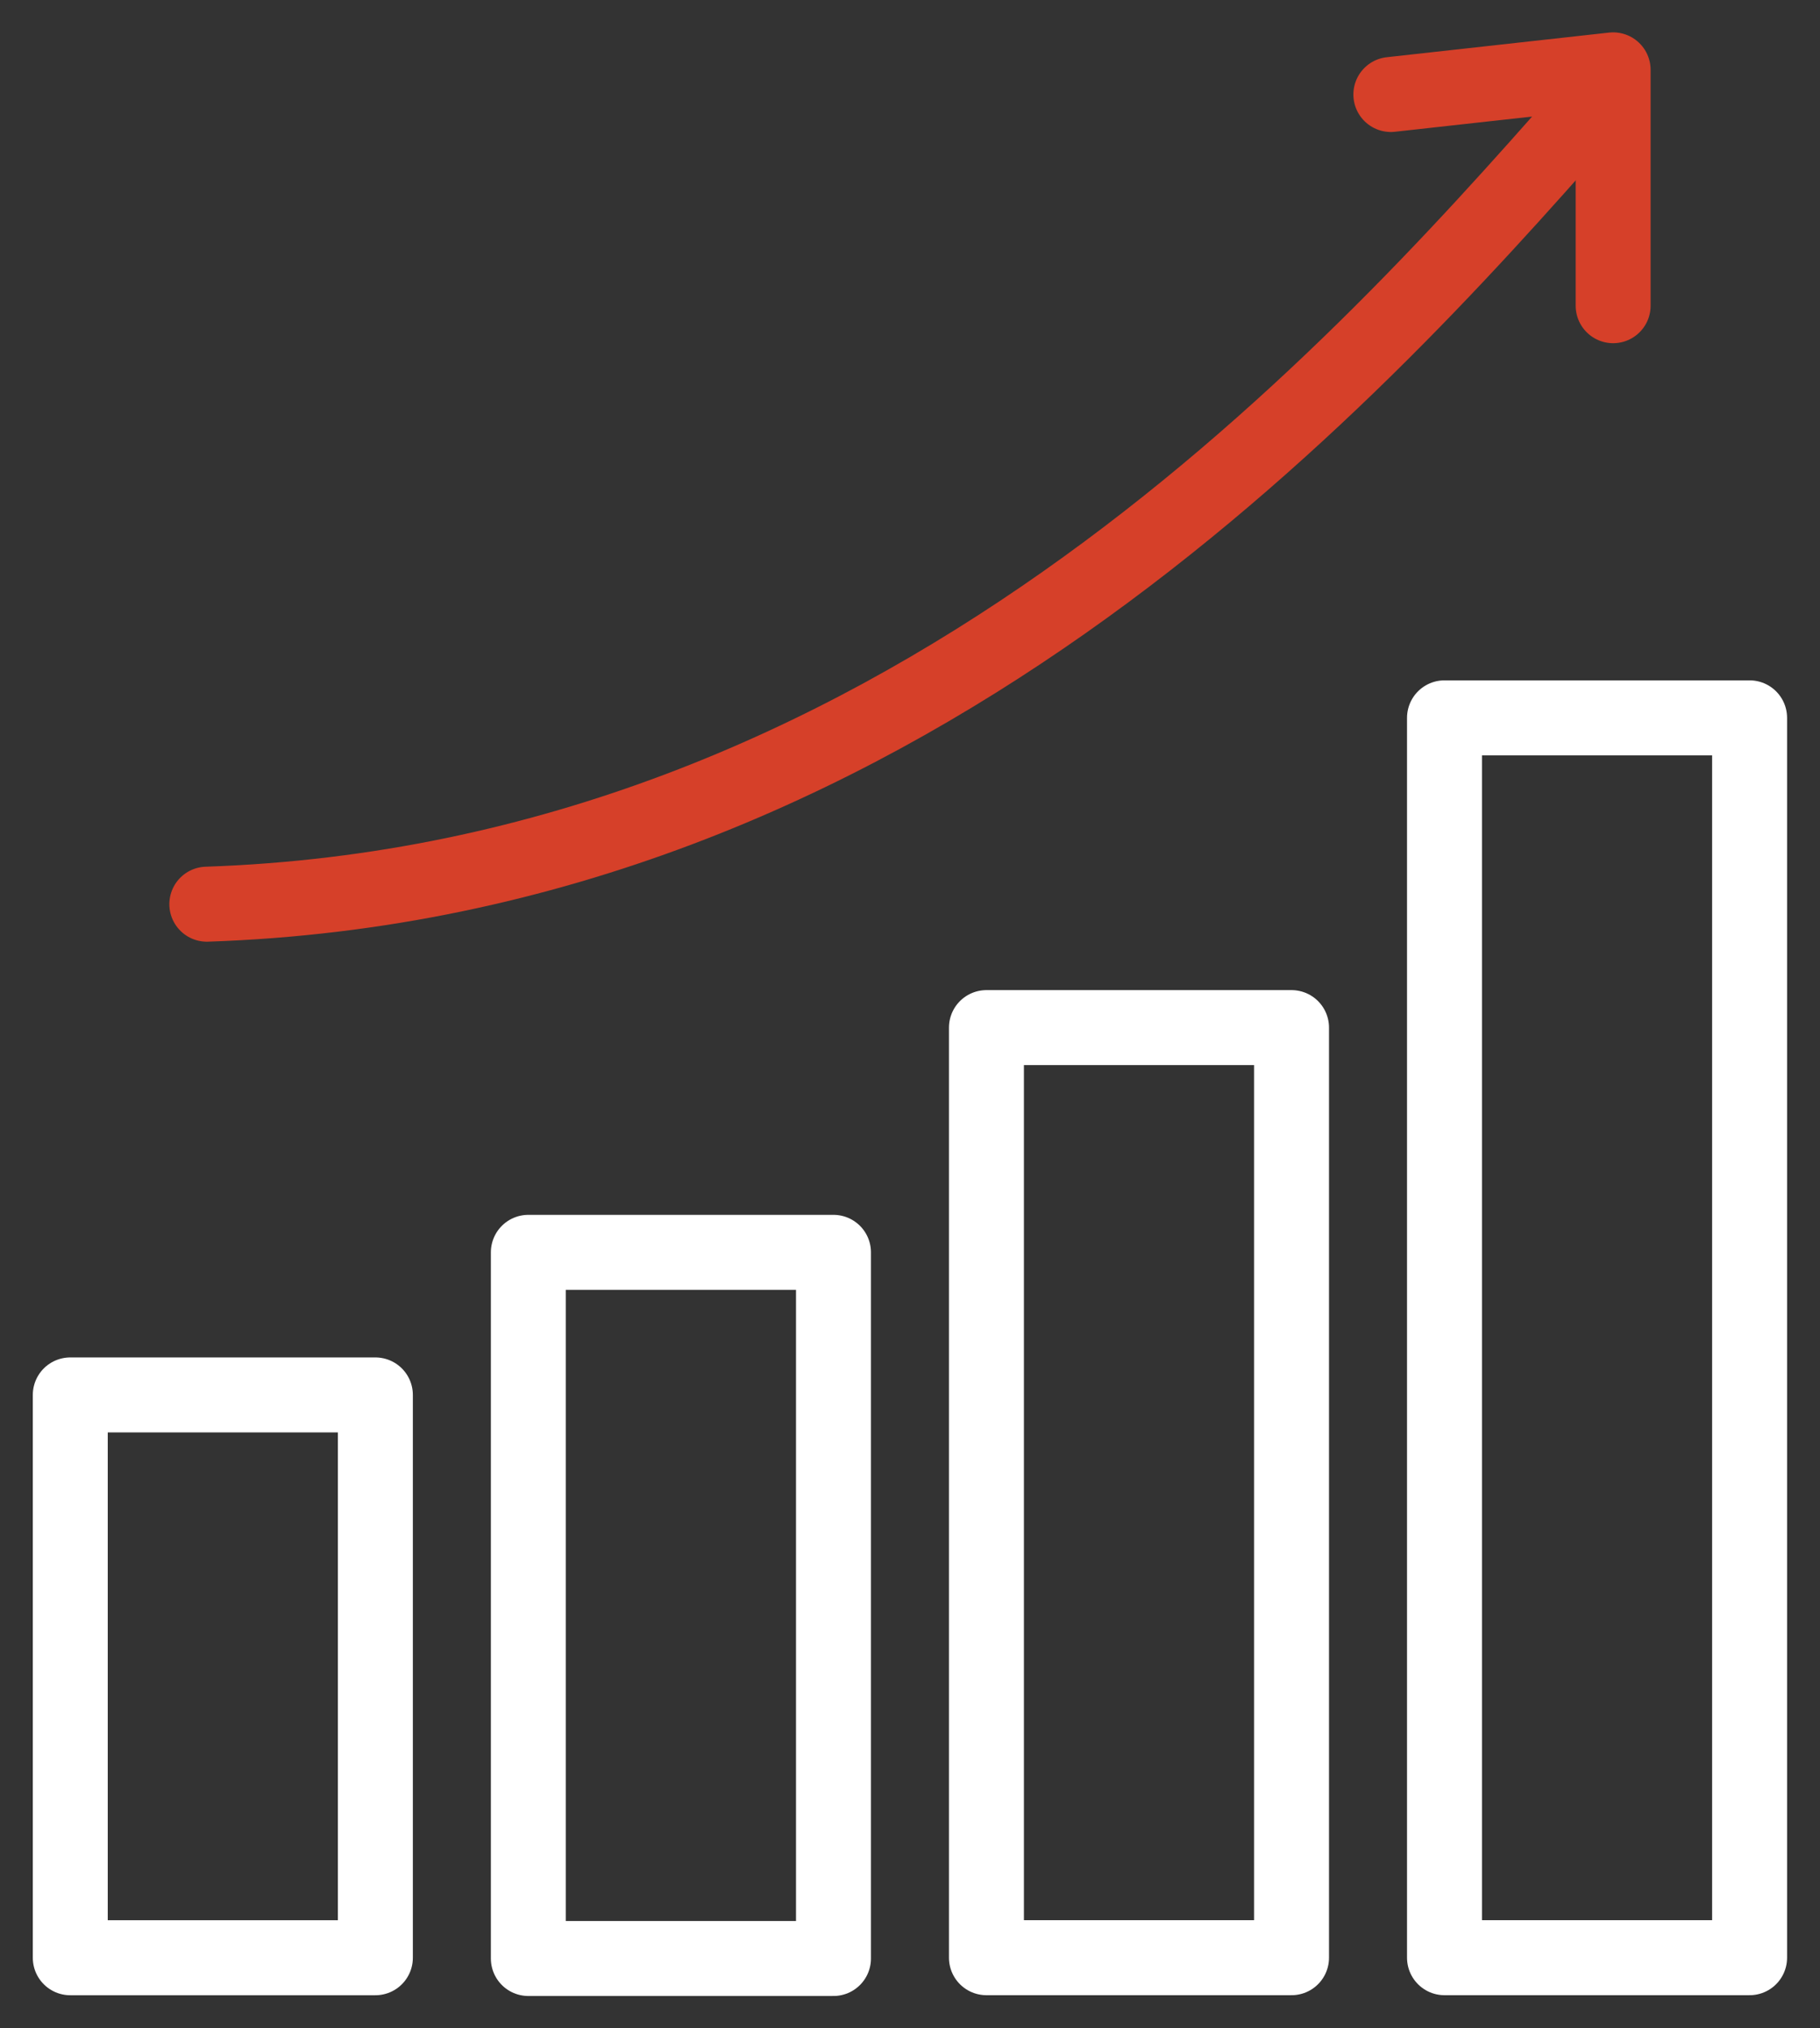
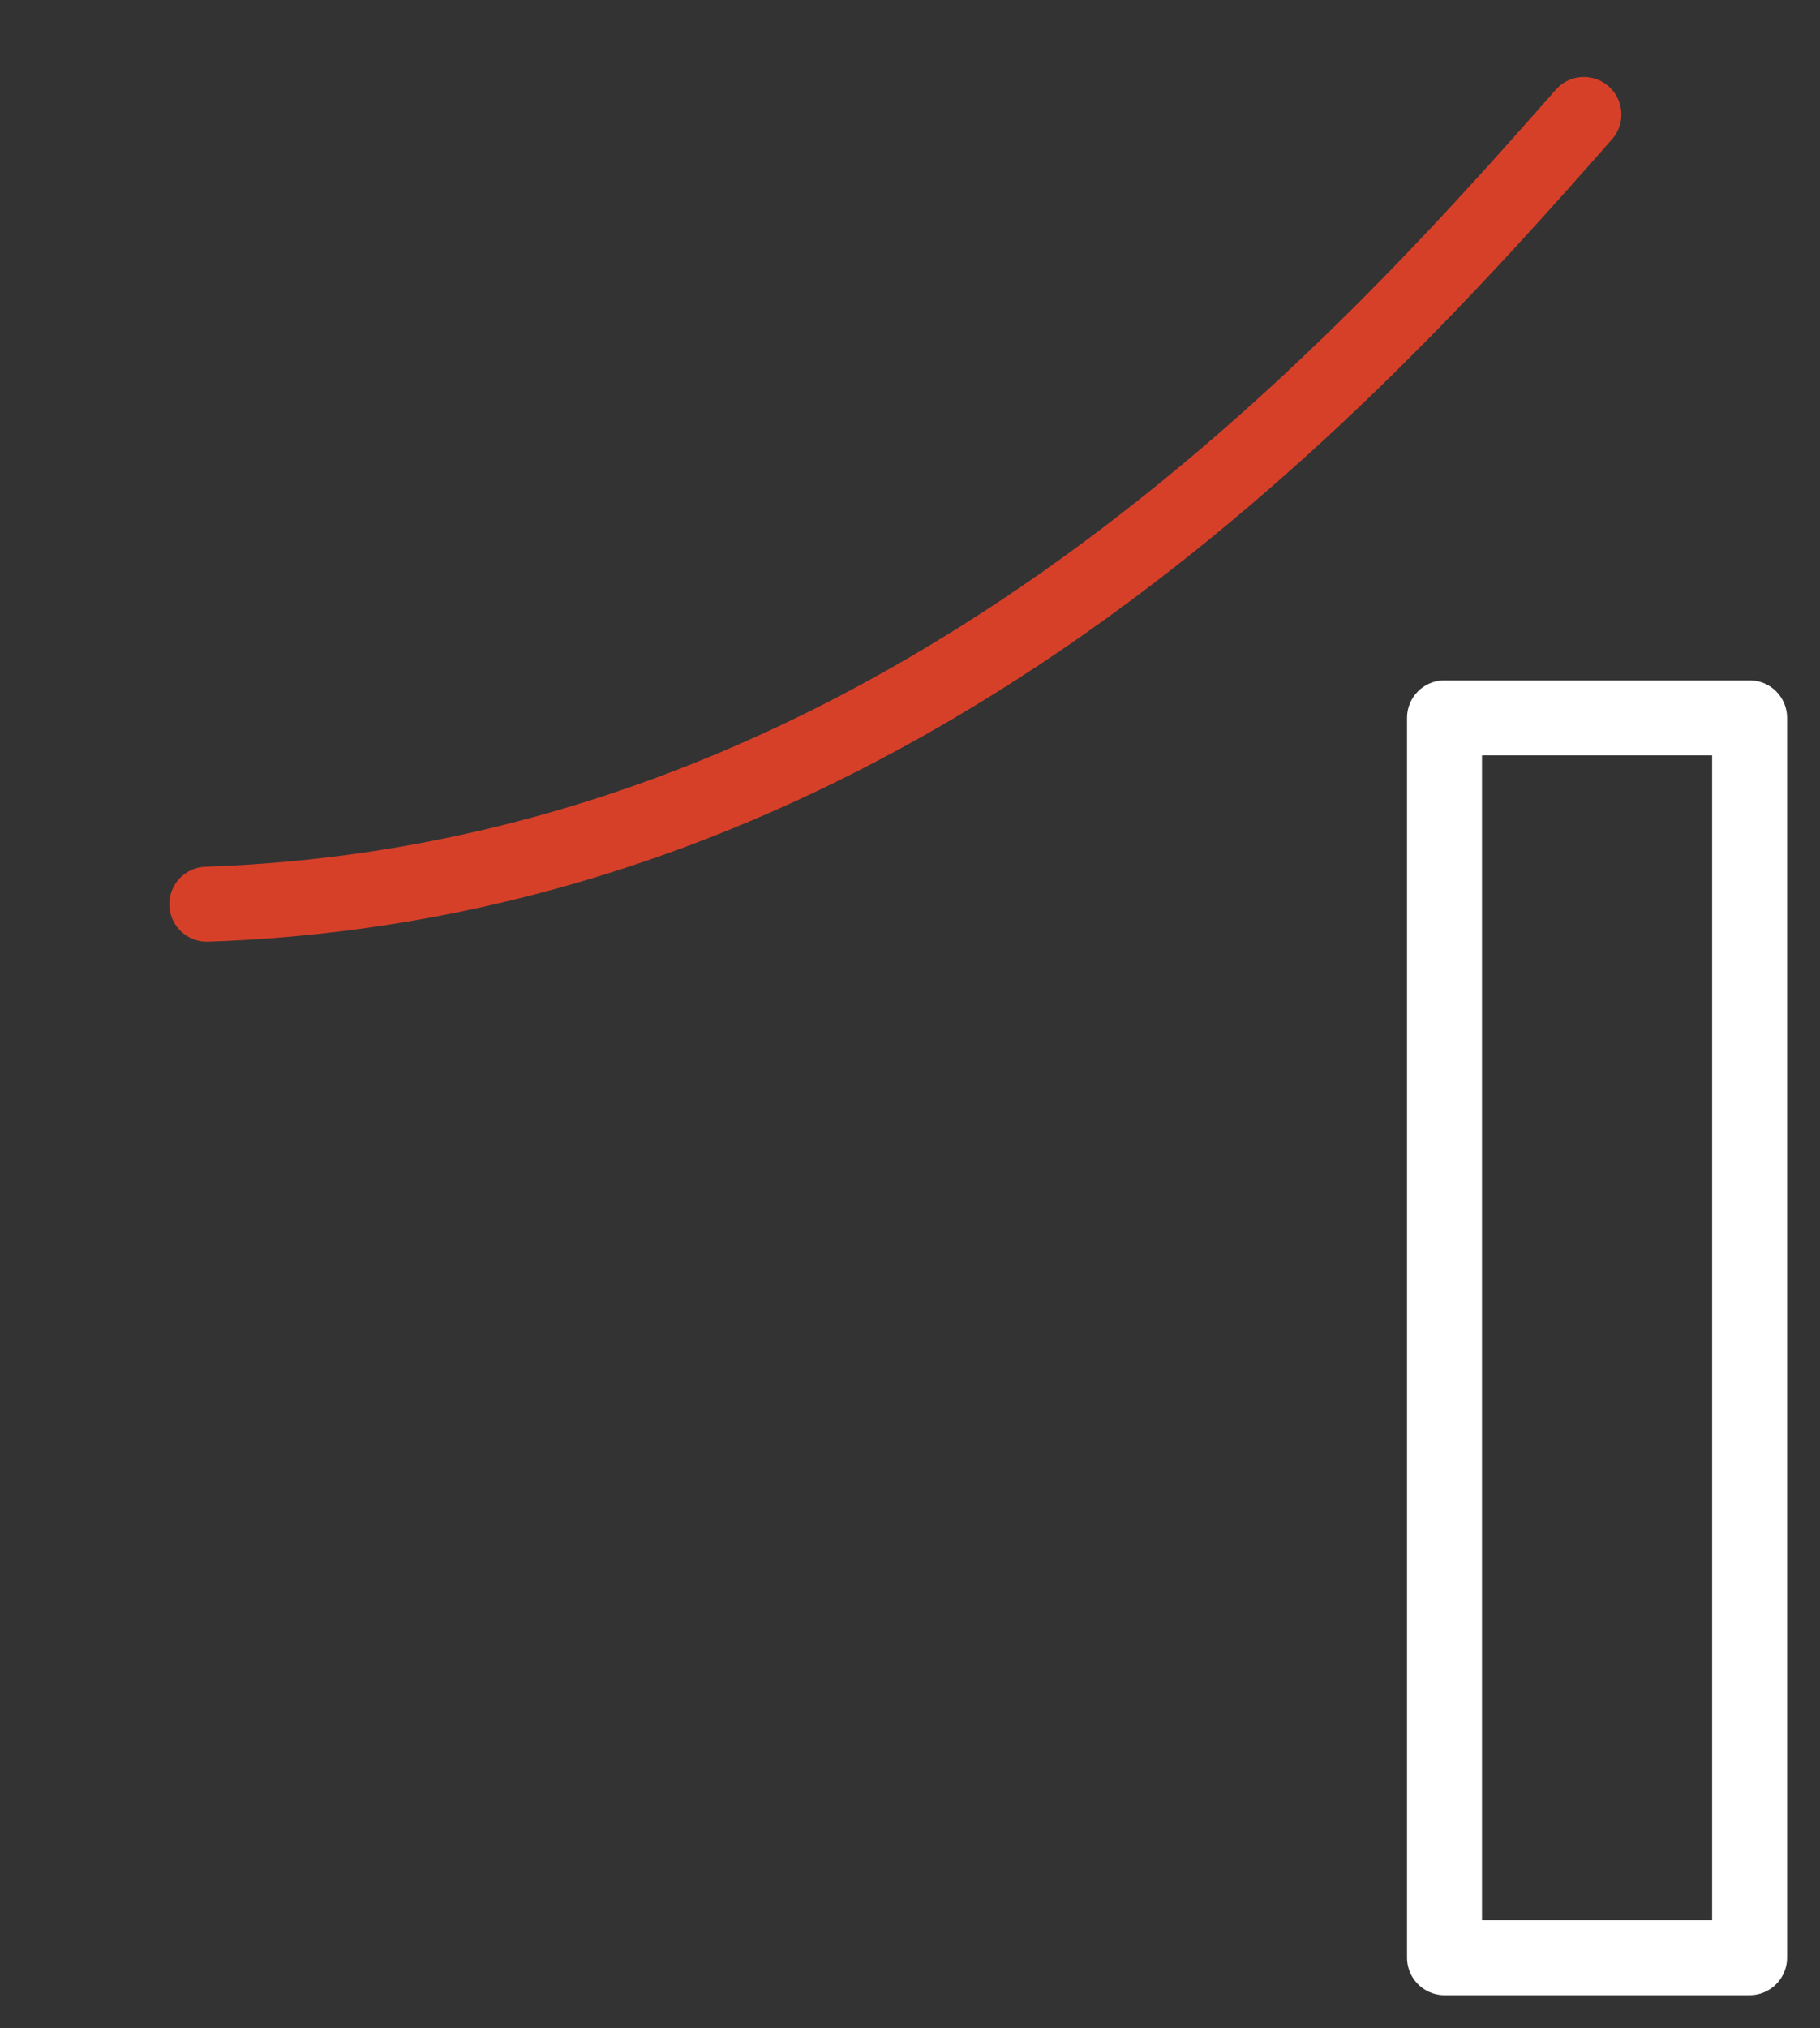
<svg xmlns="http://www.w3.org/2000/svg" width="44" height="49" viewBox="0 0 44 49" fill="none">
  <rect x="0" y="0" width="44" height="49" fill="#333333" stroke="none" />
-   <path d="M9.075 33.703H1.699V47.301H9.075V33.703Z" stroke="white" stroke-width="1.812" stroke-linecap="round" stroke-linejoin="round" />
-   <path d="M20.15 30.258H12.773V47.319H20.15V30.258Z" stroke="white" stroke-width="1.812" stroke-linecap="round" stroke-linejoin="round" />
-   <path d="M31.224 24.828H23.848V47.3H31.224V24.828Z" stroke="white" stroke-width="1.812" stroke-linecap="round" stroke-linejoin="round" />
  <path d="M42.298 17.344H34.922V47.3H42.298V17.344Z" stroke="white" stroke-width="1.812" stroke-linecap="round" stroke-linejoin="round" />
  <path d="M38.292 2.766C32.521 9.33 21.646 21.287 5 21.846" stroke="#D64029" stroke-width="1.812" stroke-linecap="round" stroke-linejoin="round" />
-   <path d="M33.625 2.283L38.999 1.688V7.386" stroke="#D64029" stroke-width="1.812" stroke-linecap="round" stroke-linejoin="round" />
</svg>